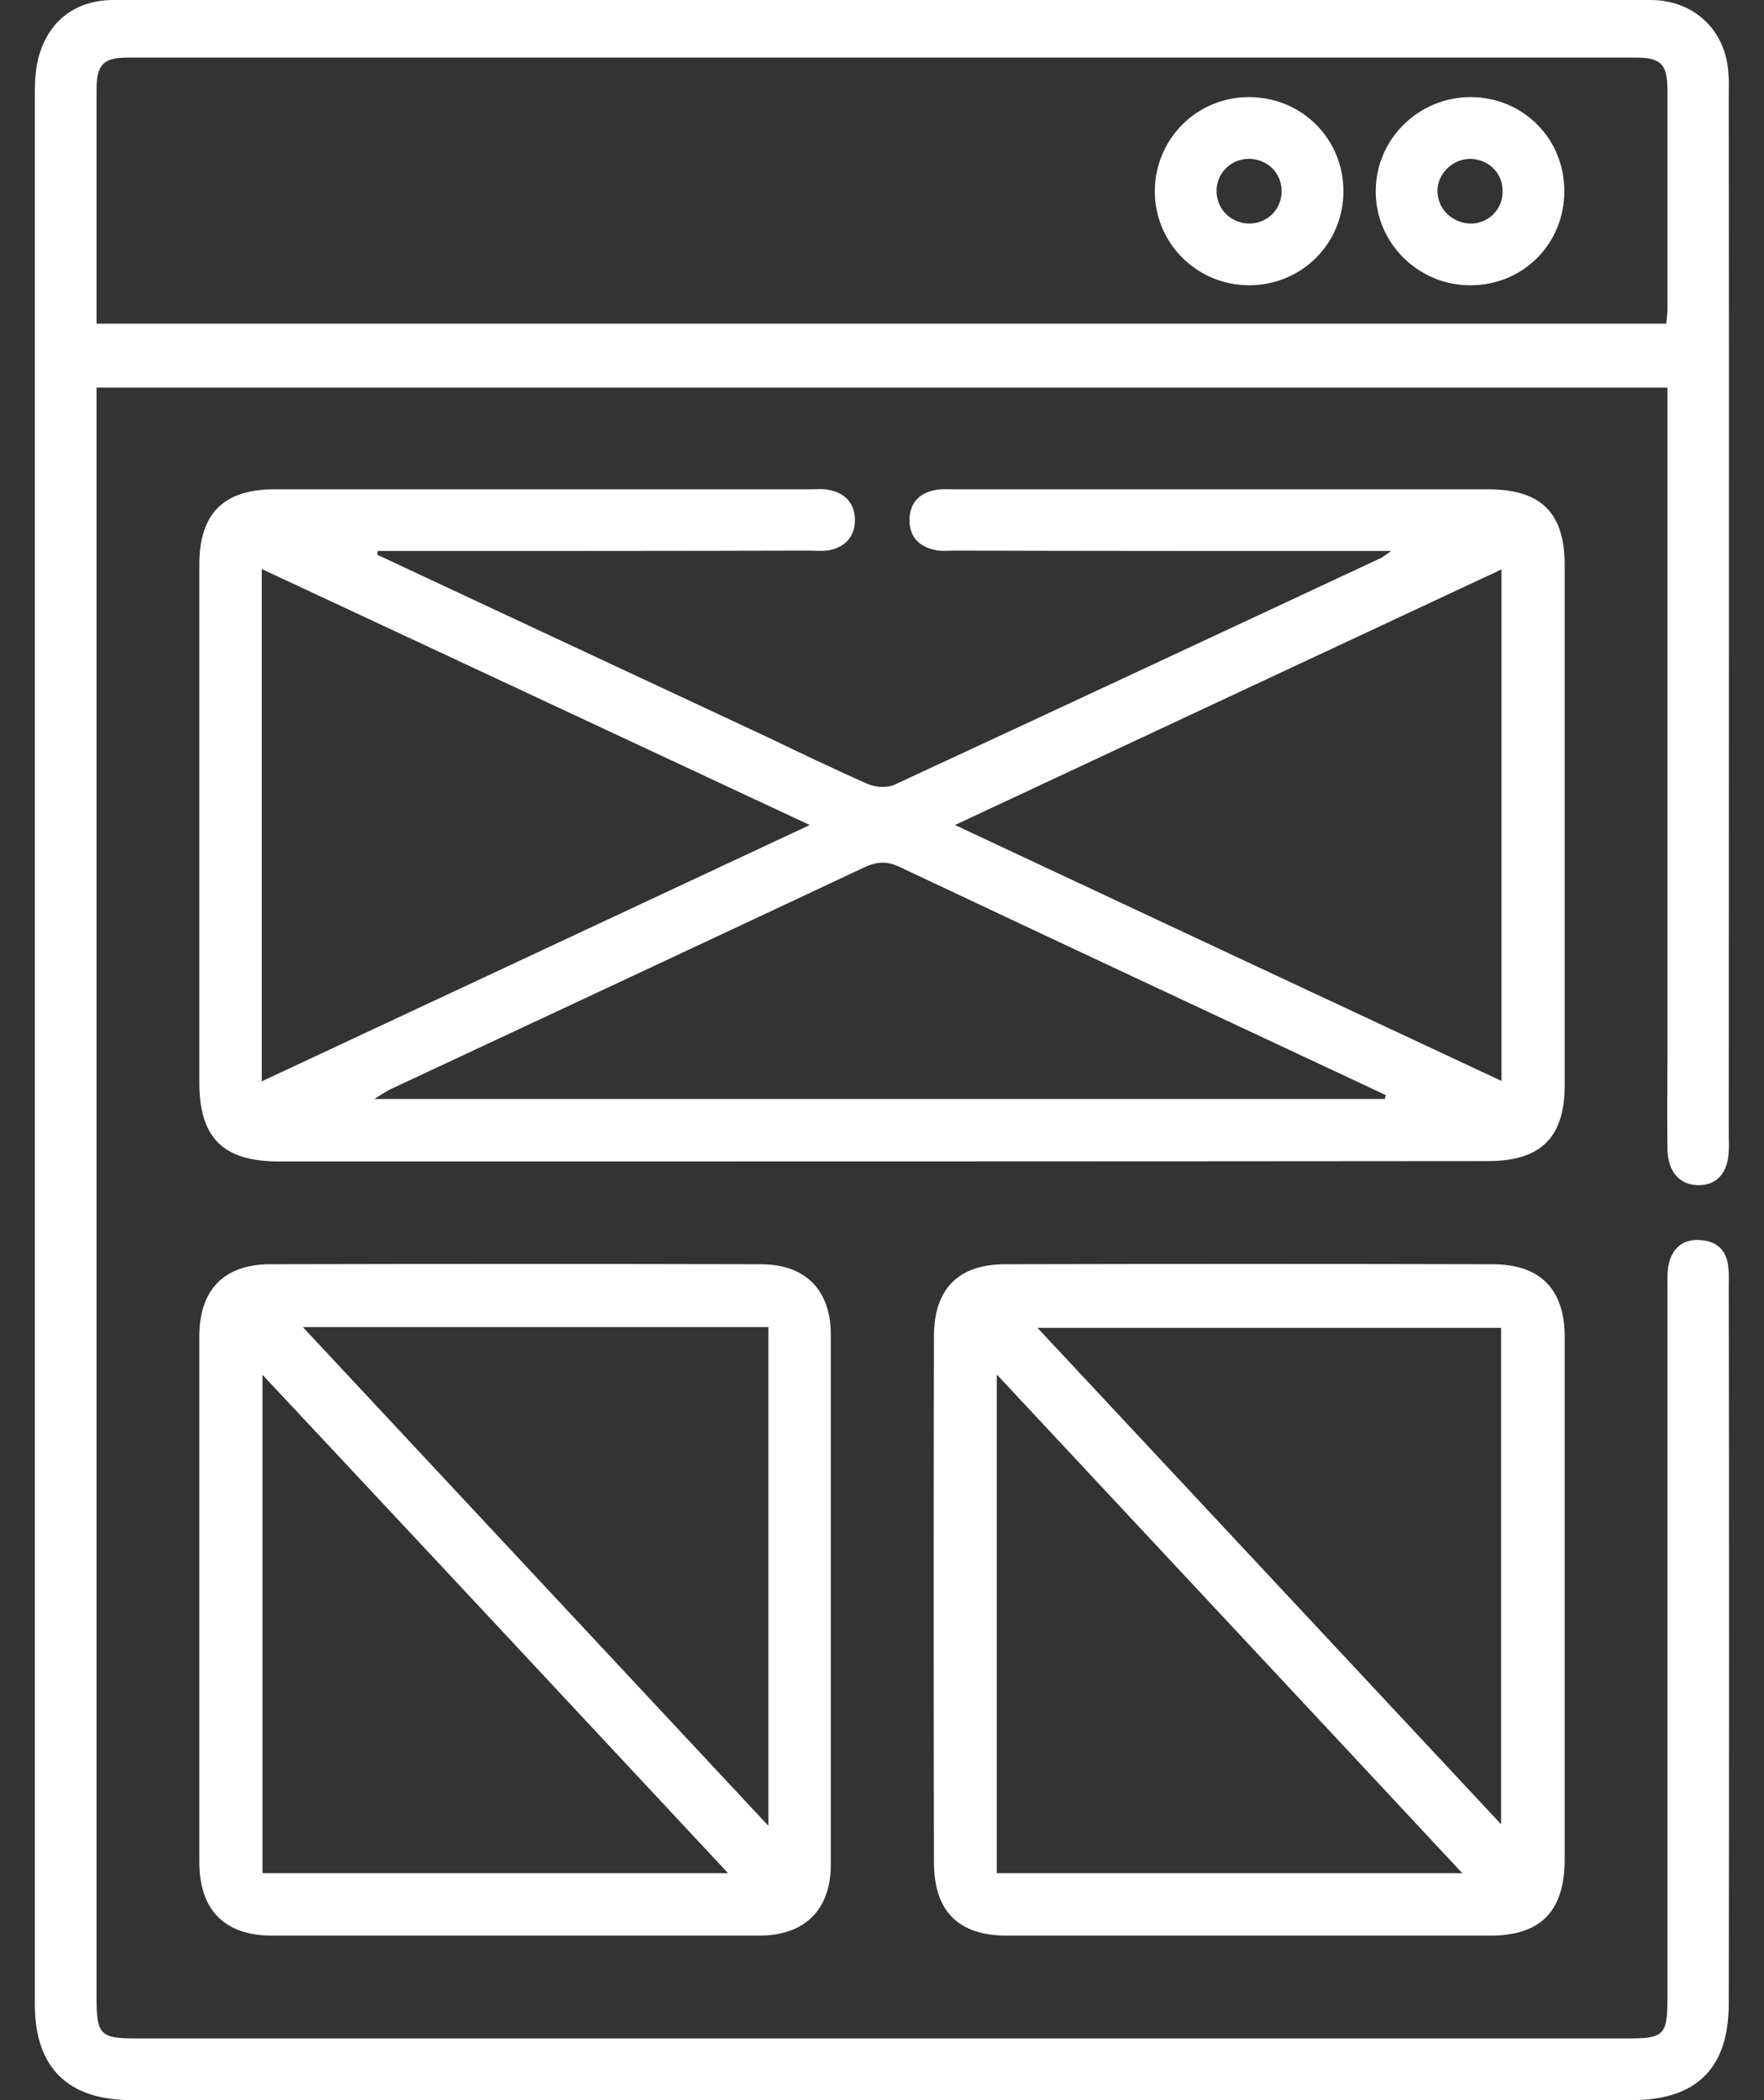
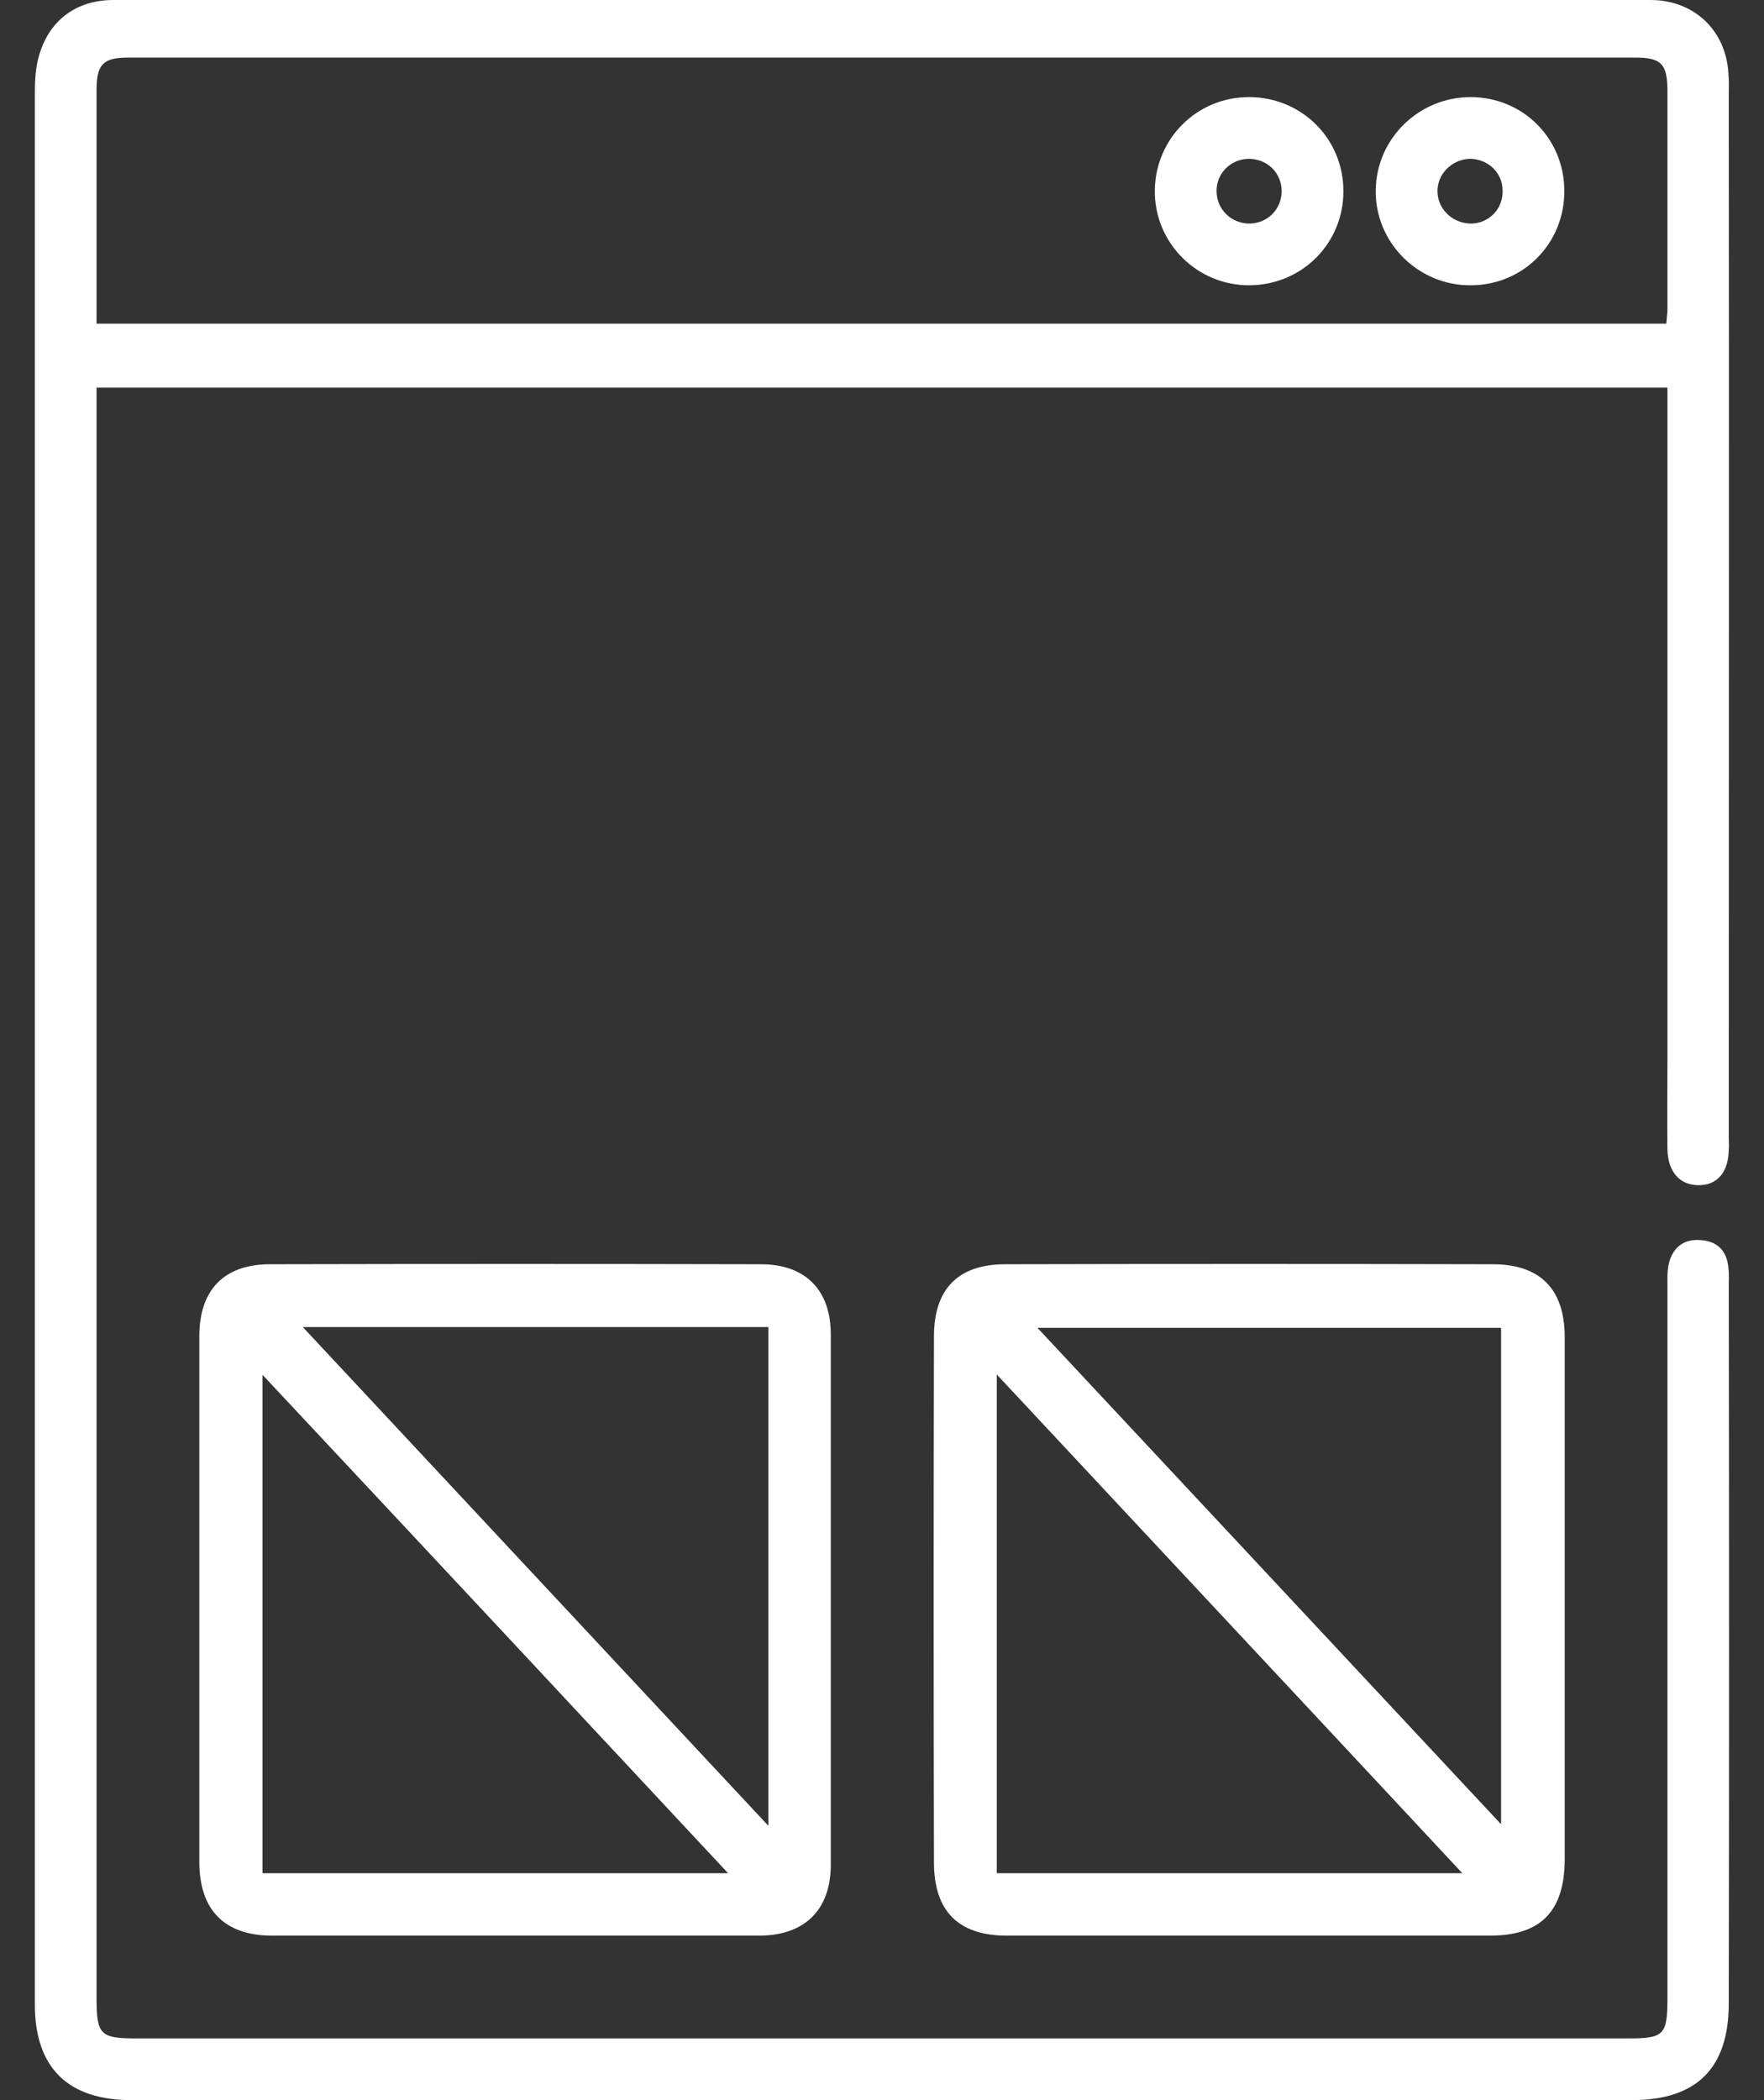
<svg xmlns="http://www.w3.org/2000/svg" width="42" height="50" viewBox="0 0 42 50" fill="none">
  <rect x="0" y="0" width="42" height="50" fill="#333333" stroke="none" />
  <g clip-path="url(#clip0_2872_17795)">
    <path d="M41.152 1.738C41.09 0.717 40.328 0 39.298 0H2.703C1.807 0 1.152 0.493 0.919 1.362C0.848 1.622 0.83 1.909 0.83 2.186V47.724C0.83 49.229 1.618 50 3.133 50H38.849C40.4 50 41.161 49.238 41.161 47.697C41.17 42.007 41.17 36.308 41.161 30.618C41.161 30.475 41.17 30.331 41.152 30.179C41.117 29.785 40.893 29.552 40.498 29.525C40.104 29.489 39.835 29.686 39.737 30.072C39.692 30.251 39.701 30.457 39.701 30.645V47.572C39.701 48.45 39.62 48.531 38.76 48.531H3.24C2.389 48.531 2.299 48.441 2.299 47.572V9.229H39.701V25.197C39.701 25.923 39.692 26.64 39.701 27.357C39.71 27.894 39.987 28.208 40.427 28.217C40.884 28.226 41.152 27.912 41.161 27.375C41.17 27.276 41.161 27.177 41.161 27.079C41.161 18.817 41.17 10.547 41.161 2.276C41.161 2.097 41.17 1.918 41.152 1.738ZM39.701 7.357C39.701 7.464 39.683 7.572 39.674 7.706H2.299V2.142C2.299 1.541 2.452 1.371 3.043 1.371H38.939C39.548 1.371 39.692 1.523 39.701 2.124V7.357Z" fill="white" />
-     <path d="M35.427 11.649H22.703C22.577 11.649 22.443 11.64 22.317 11.658C21.914 11.72 21.663 11.944 21.654 12.375C21.654 12.796 21.896 13.029 22.299 13.1C22.443 13.127 22.586 13.109 22.738 13.109C26 13.118 29.262 13.118 32.523 13.118H33.124C32.971 13.226 32.936 13.253 32.891 13.28C29.029 15.081 25.167 16.891 21.296 18.683C21.117 18.764 20.848 18.745 20.66 18.665C19.826 18.297 19.011 17.903 18.186 17.509C15.113 16.075 12.049 14.642 8.984 13.208C8.984 13.181 8.993 13.145 8.993 13.118H9.522C12.765 13.118 16.009 13.118 19.253 13.109C19.423 13.109 19.584 13.127 19.746 13.1C20.131 13.02 20.355 12.769 20.355 12.383C20.355 11.998 20.131 11.738 19.746 11.667C19.611 11.631 19.459 11.649 19.306 11.649H6.538C5.328 11.649 4.746 12.222 4.746 13.441V25.771C4.746 27.079 5.301 27.643 6.609 27.652C16.215 27.652 25.821 27.652 35.427 27.643C36.69 27.643 37.255 27.079 37.255 25.833V13.459C37.255 12.204 36.69 11.649 35.427 11.649ZM6.233 25.744V13.548C10.579 15.573 14.88 17.59 19.28 19.642C14.889 21.694 10.588 23.71 6.233 25.744ZM32.971 26.165H8.912C9.1 26.048 9.19 25.986 9.298 25.932C13.052 24.176 16.816 22.419 20.57 20.654C20.875 20.511 21.117 20.493 21.43 20.645C25.167 22.41 28.912 24.158 32.658 25.914C32.774 25.968 32.882 26.021 32.998 26.075C32.989 26.102 32.98 26.129 32.971 26.165ZM35.749 25.735C31.421 23.71 27.129 21.703 22.738 19.642C27.129 17.59 31.412 15.582 35.749 13.557V25.735Z" fill="white" />
-     <path d="M18.115 30.099C14.217 30.09 10.319 30.09 6.43 30.099C5.337 30.099 4.746 30.708 4.746 31.81V44.328C4.746 45.475 5.346 46.084 6.484 46.084H18.07C19.154 46.084 19.781 45.475 19.781 44.391C19.781 40.188 19.781 35.986 19.781 31.774C19.781 30.708 19.172 30.099 18.115 30.099ZM6.251 44.597V32.733C9.961 36.694 13.608 40.6 17.335 44.597H6.251ZM18.294 43.468C14.575 39.48 10.928 35.582 7.21 31.595H18.294V43.468Z" fill="white" />
+     <path d="M18.115 30.099C14.217 30.09 10.319 30.09 6.43 30.099C5.337 30.099 4.746 30.708 4.746 31.81V44.328C4.746 45.475 5.346 46.084 6.484 46.084H18.07C19.154 46.084 19.781 45.475 19.781 44.391C19.781 40.188 19.781 35.986 19.781 31.774C19.781 30.708 19.172 30.099 18.115 30.099ZM6.251 44.597V32.733C9.961 36.694 13.608 40.6 17.335 44.597H6.251ZM18.294 43.468C14.575 39.48 10.928 35.582 7.21 31.595H18.294V43.468" fill="white" />
    <path d="M35.534 30.099C31.672 30.09 27.81 30.09 23.939 30.099C22.819 30.099 22.237 30.681 22.237 31.819C22.228 35.995 22.228 40.17 22.237 44.337C22.237 45.502 22.819 46.084 23.975 46.084H35.471C36.681 46.084 37.246 45.511 37.255 44.283V31.81C37.246 30.681 36.663 30.099 35.534 30.099ZM23.733 44.597V32.724C27.452 36.711 31.108 40.618 34.817 44.597H23.733ZM35.74 43.432C32.04 39.471 28.402 35.573 24.701 31.613H35.74V43.432Z" fill="white" />
    <path d="M29.754 2.312C28.509 2.303 27.514 3.289 27.496 4.525C27.478 5.78 28.5 6.801 29.754 6.792C31 6.783 31.986 5.797 31.986 4.552C31.986 3.306 31 2.321 29.754 2.312ZM29.754 5.323C29.324 5.323 28.975 5 28.966 4.561C28.957 4.131 29.297 3.79 29.727 3.781C30.167 3.781 30.507 4.104 30.516 4.543C30.516 4.982 30.184 5.314 29.754 5.323Z" fill="white" />
    <path d="M35.014 2.312C33.778 2.312 32.765 3.306 32.756 4.534C32.738 5.78 33.778 6.81 35.032 6.792C36.278 6.783 37.254 5.788 37.245 4.543C37.245 3.297 36.26 2.312 35.014 2.312ZM35.032 5.323C34.602 5.323 34.243 5 34.226 4.579C34.208 4.158 34.557 3.799 34.987 3.781C35.417 3.781 35.767 4.095 35.776 4.525C35.794 4.964 35.462 5.314 35.032 5.323Z" fill="white" />
  </g>
  <defs>
    <clipPath id="clip0_2872_17795">
      <rect width="40.34" height="50" fill="white" transform="translate(0.83)" />
    </clipPath>
  </defs>
</svg>